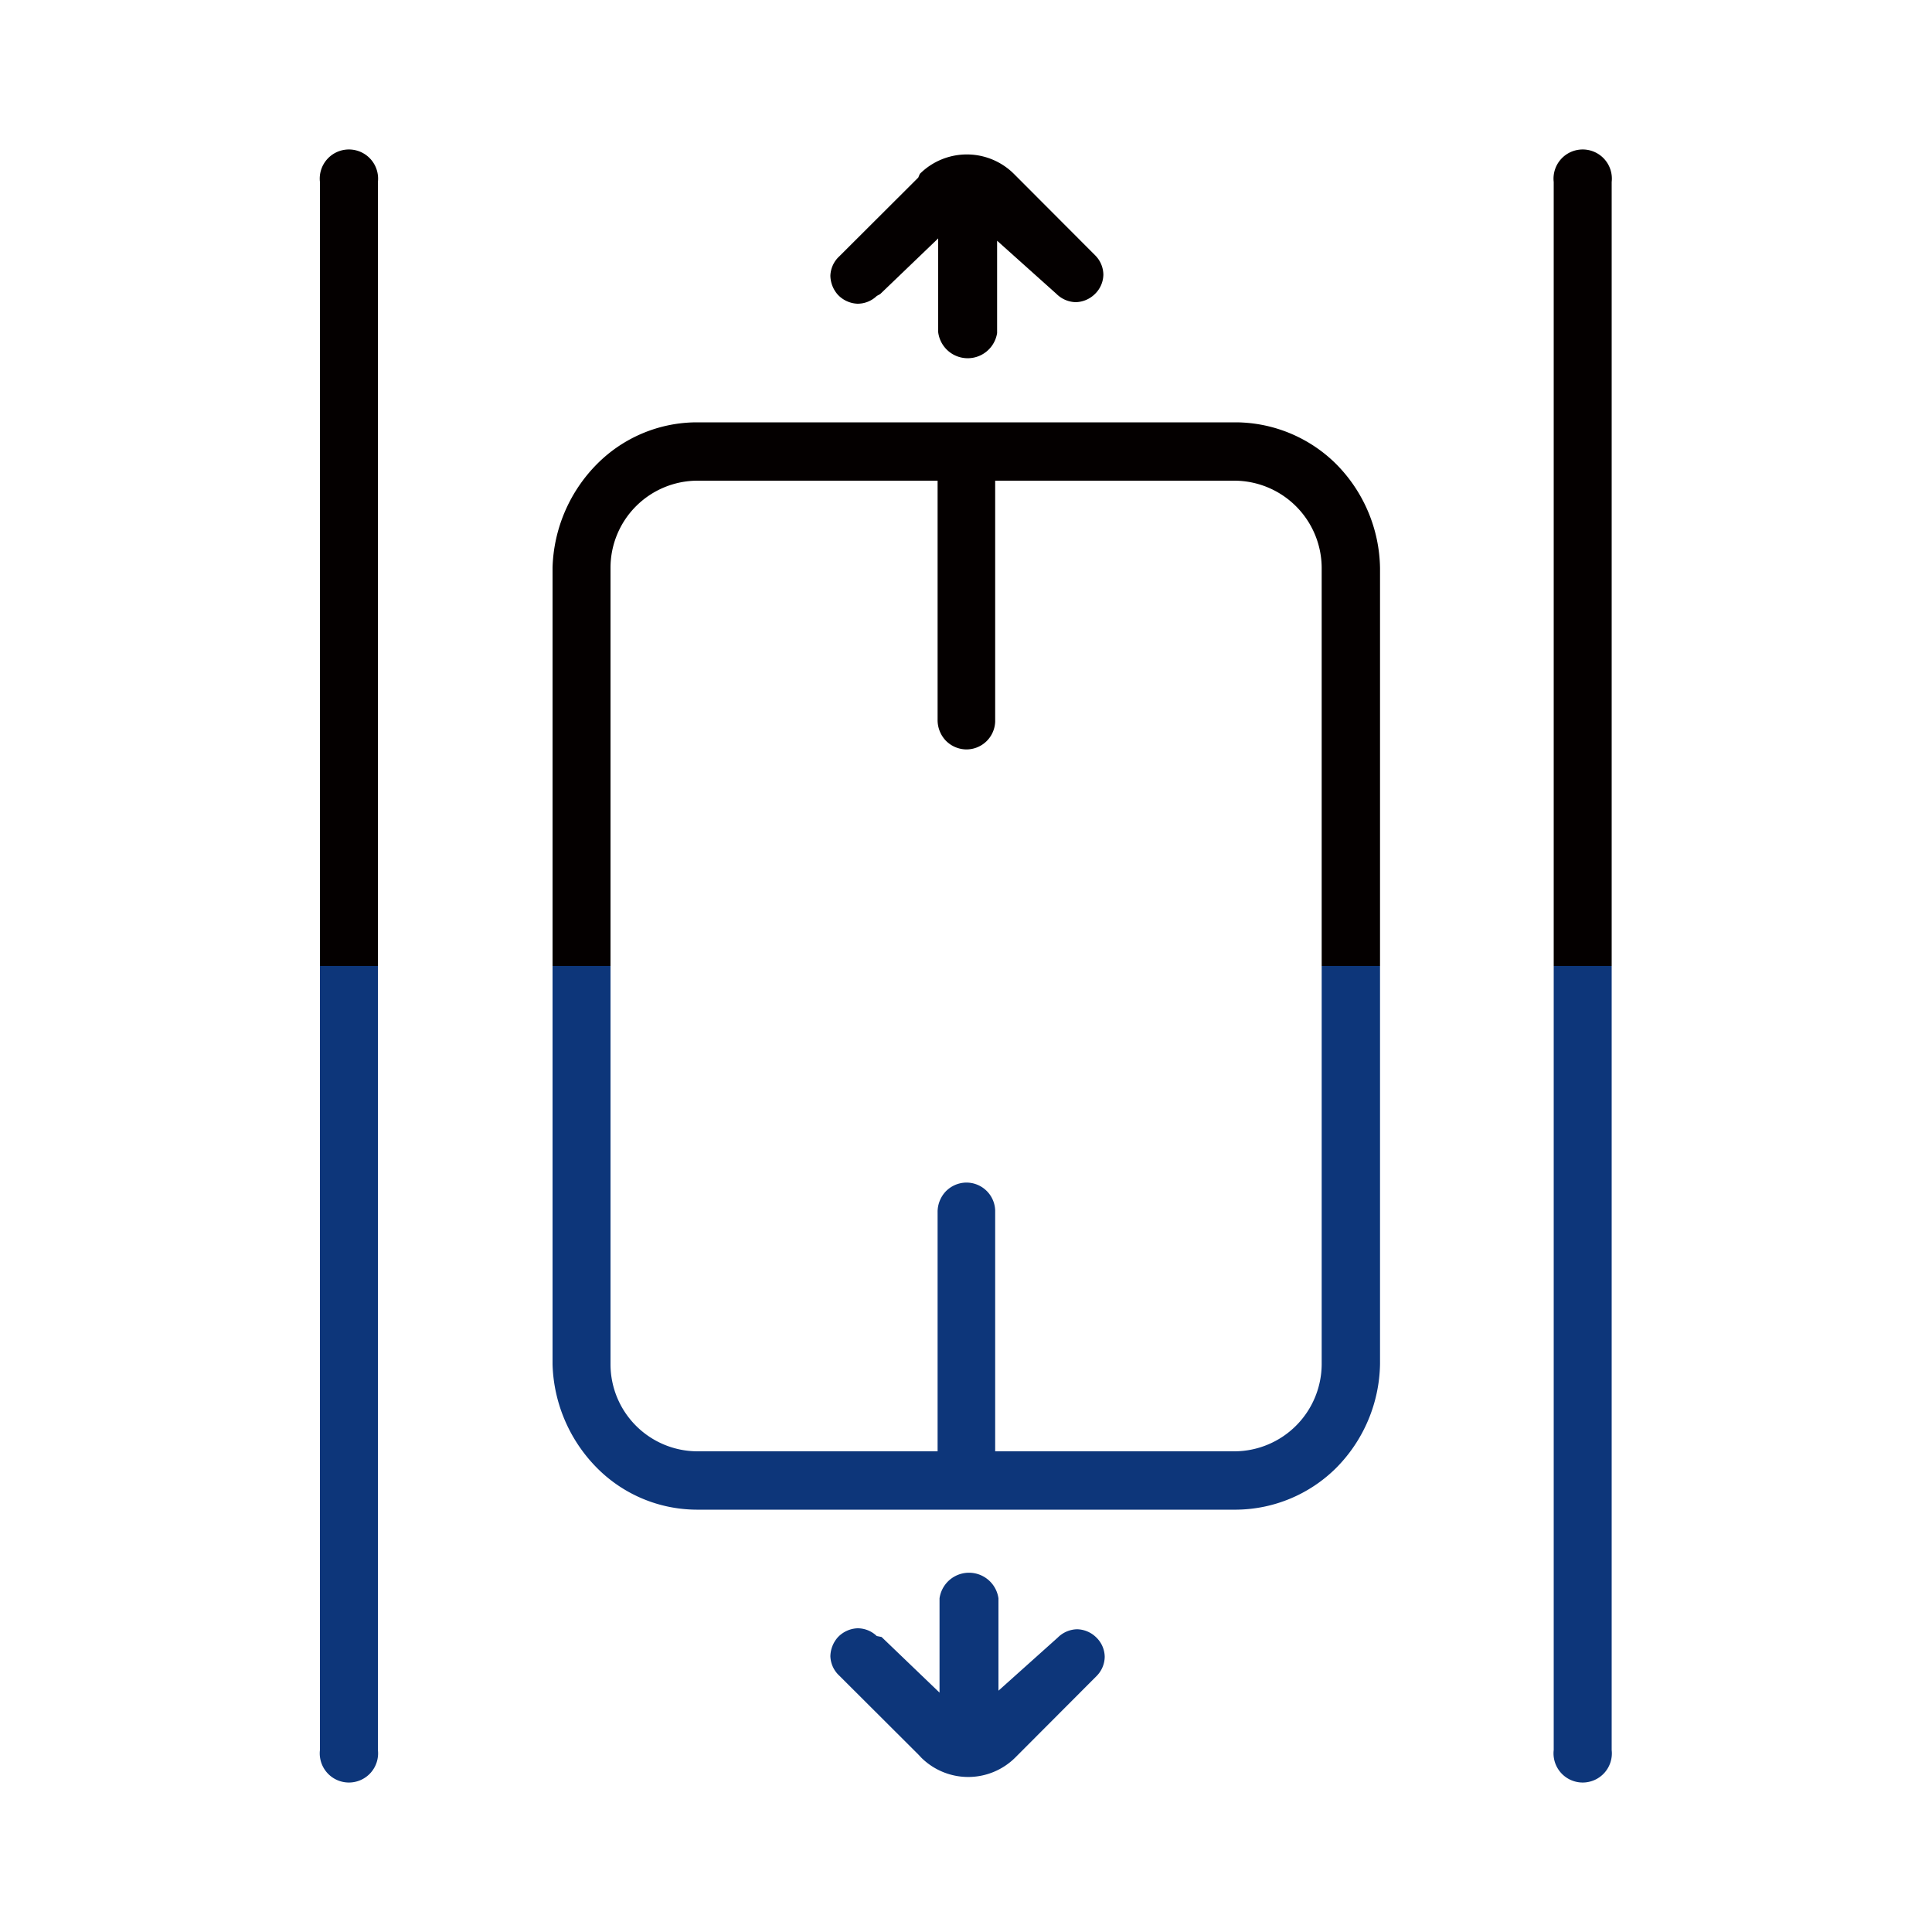
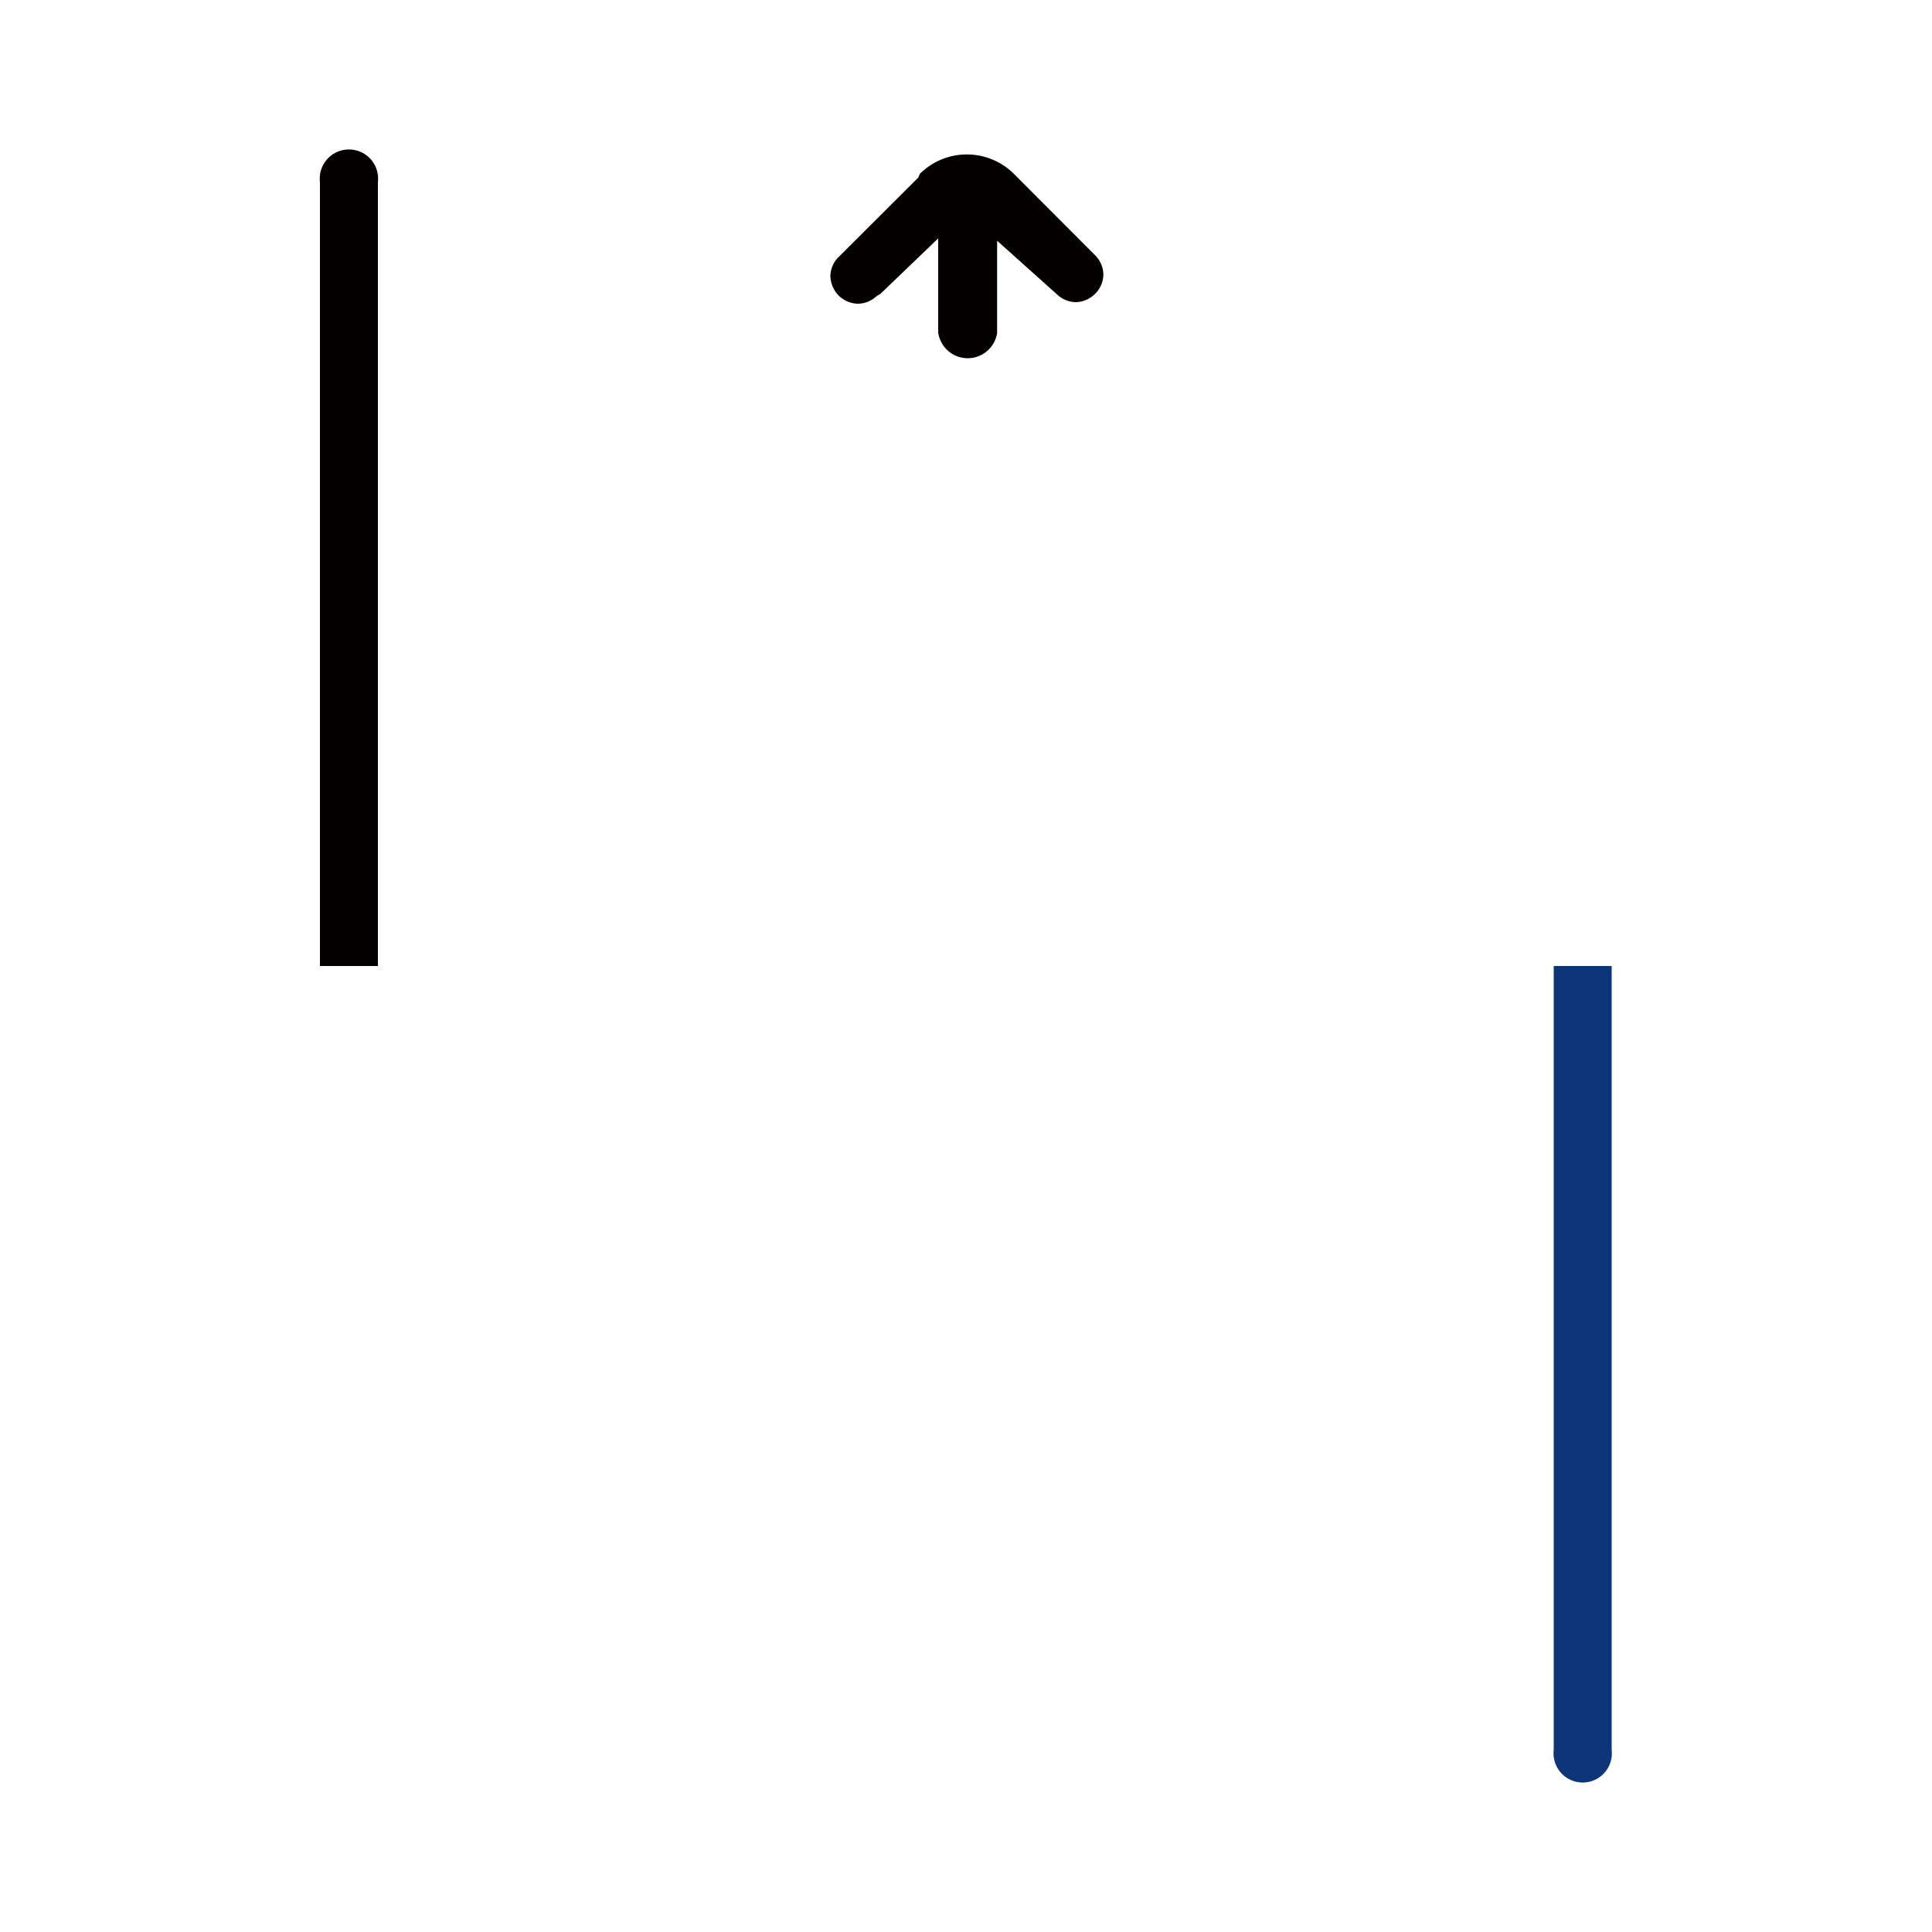
<svg xmlns="http://www.w3.org/2000/svg" viewBox="0 0 100 100">
  <defs>
    <style>.cls-1{fill:none;}.cls-2{fill:#0d367a;}.cls-3{fill:#040000;}</style>
  </defs>
  <g id="图层_2" data-name="图层 2">
    <g id="图层_1-2" data-name="图层 1">
      <rect class="cls-1" width="100" height="100" />
-       <path class="cls-2" d="M45.38,84.68a1.43,1.43,0,0,0-1-.4,1.48,1.48,0,0,0-1,.45,1.52,1.52,0,0,0-.4,1,1.43,1.43,0,0,0,.46,1l4.09,4.08h0l.15.16a3.45,3.45,0,0,0,4.87,0l4.2-4.21a1.44,1.44,0,0,0,.43-1,1.42,1.42,0,0,0-.43-1,1.46,1.46,0,0,0-1-.43h0a1.46,1.46,0,0,0-1,.43l-3.07,2.75V82.73a1.54,1.54,0,0,0-3.05,0v4.88l-3-2.88" />
-       <path class="cls-2" d="M68.41,50V70.62a4.53,4.53,0,0,1-4.5,4.5H51.51V62.65A1.49,1.49,0,0,0,50,61.21a1.51,1.51,0,0,0-1.06.47,1.55,1.55,0,0,0-.41,1.08V75.12H36.09a4.51,4.51,0,0,1-4.49-4.5V50h-3V70.62A7.93,7.93,0,0,0,30.92,76a7.3,7.3,0,0,0,5.13,2.14H64A7.42,7.42,0,0,0,69.14,76a7.81,7.81,0,0,0,2.29-5.4V50Z" />
      <path class="cls-2" d="M80.42,50V90.58a1.51,1.51,0,1,0,3,0V50Z" />
-       <path class="cls-2" d="M16.56,50V90.58a1.51,1.51,0,1,0,3,0V50Z" />
      <path class="cls-3" d="M45.38,15.32a1.43,1.43,0,0,1-1,.4,1.48,1.48,0,0,1-1-.45,1.52,1.52,0,0,1-.4-1,1.43,1.43,0,0,1,.46-1l4.09-4.08h0L47.61,9a3.45,3.45,0,0,1,4.87,0l4.2,4.21a1.44,1.44,0,0,1,.43,1,1.42,1.42,0,0,1-.43,1,1.46,1.46,0,0,1-1,.43h0a1.46,1.46,0,0,1-1-.43l-3.07-2.75v4.78a1.54,1.54,0,0,1-3.05-.05V12.34l-3,2.88" />
-       <path class="cls-3" d="M68.41,50V29.38a4.53,4.53,0,0,0-4.5-4.5H51.51V37.35A1.49,1.49,0,0,1,50,38.79a1.51,1.51,0,0,1-1.06-.47,1.55,1.55,0,0,1-.41-1.08V24.88H36.09a4.51,4.51,0,0,0-4.49,4.5V50h-3V29.38A7.93,7.93,0,0,1,30.92,24a7.3,7.3,0,0,1,5.13-2.14H64A7.42,7.42,0,0,1,69.14,24a7.81,7.81,0,0,1,2.29,5.4V50Z" />
-       <path class="cls-3" d="M80.42,50V9.42a1.51,1.51,0,1,1,3,0V50Z" />
      <path class="cls-3" d="M16.56,50V9.42a1.51,1.51,0,1,1,3,0V50Z" />
    </g>
  </g>
</svg>